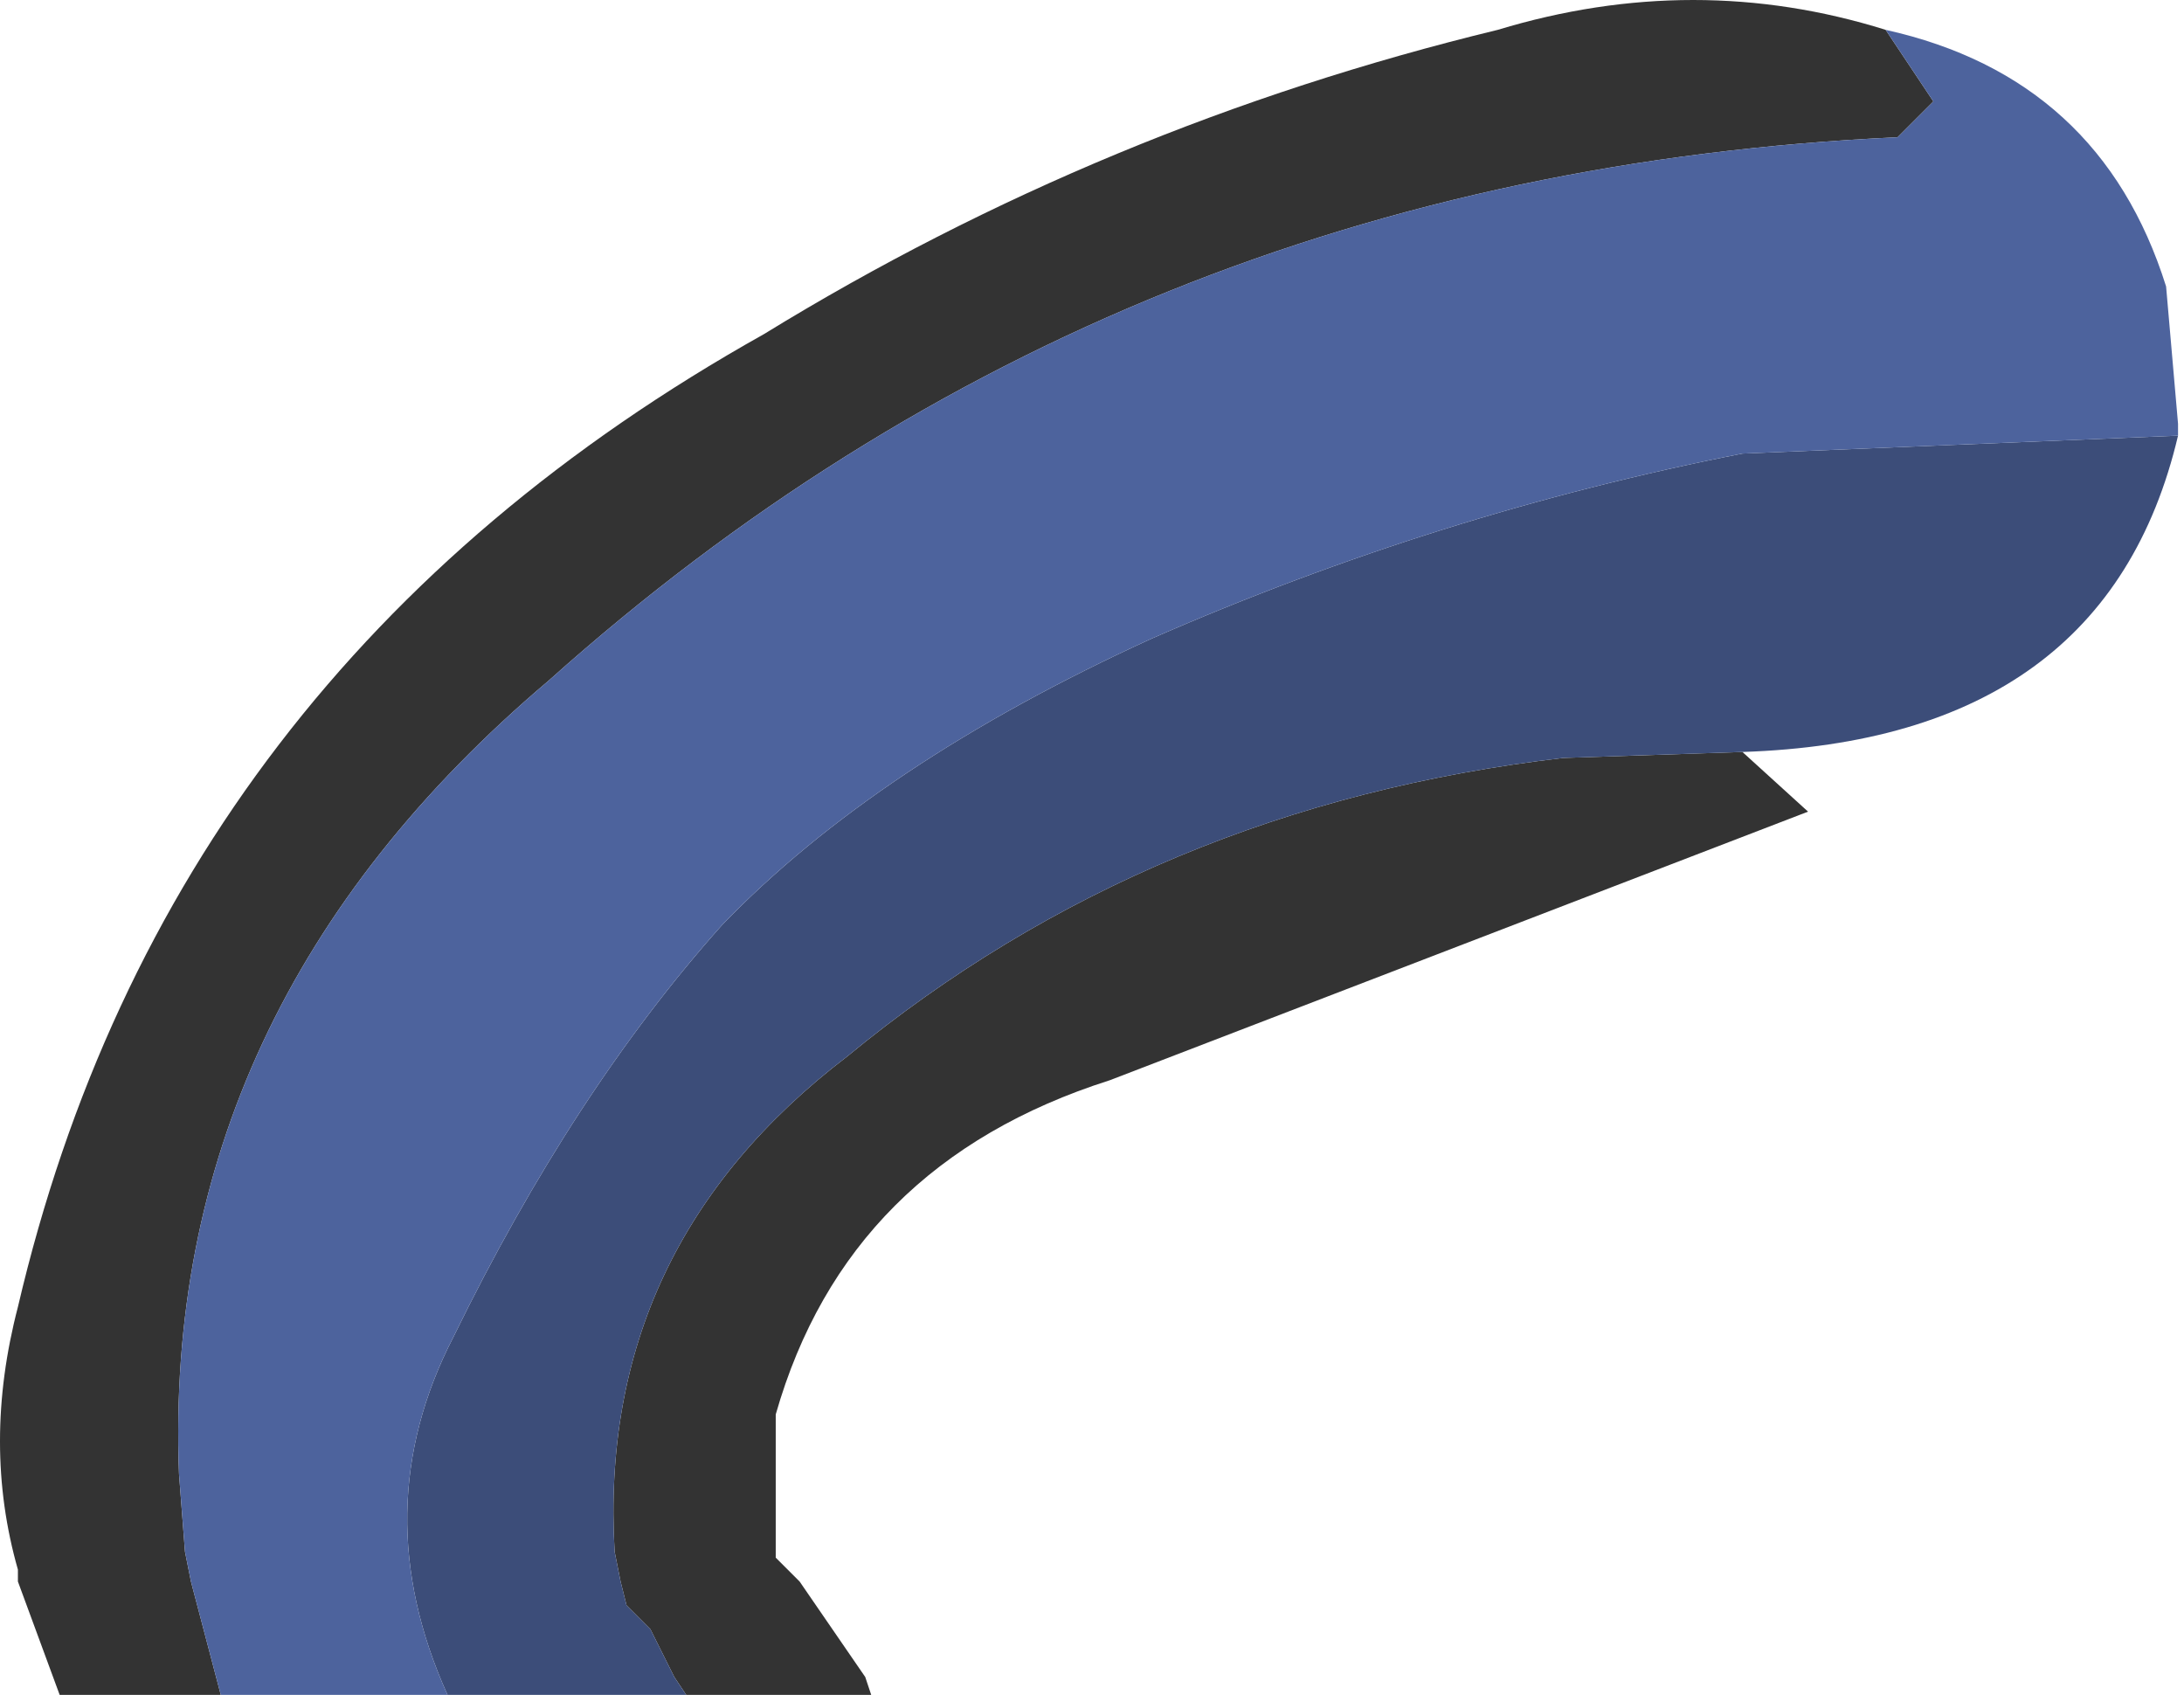
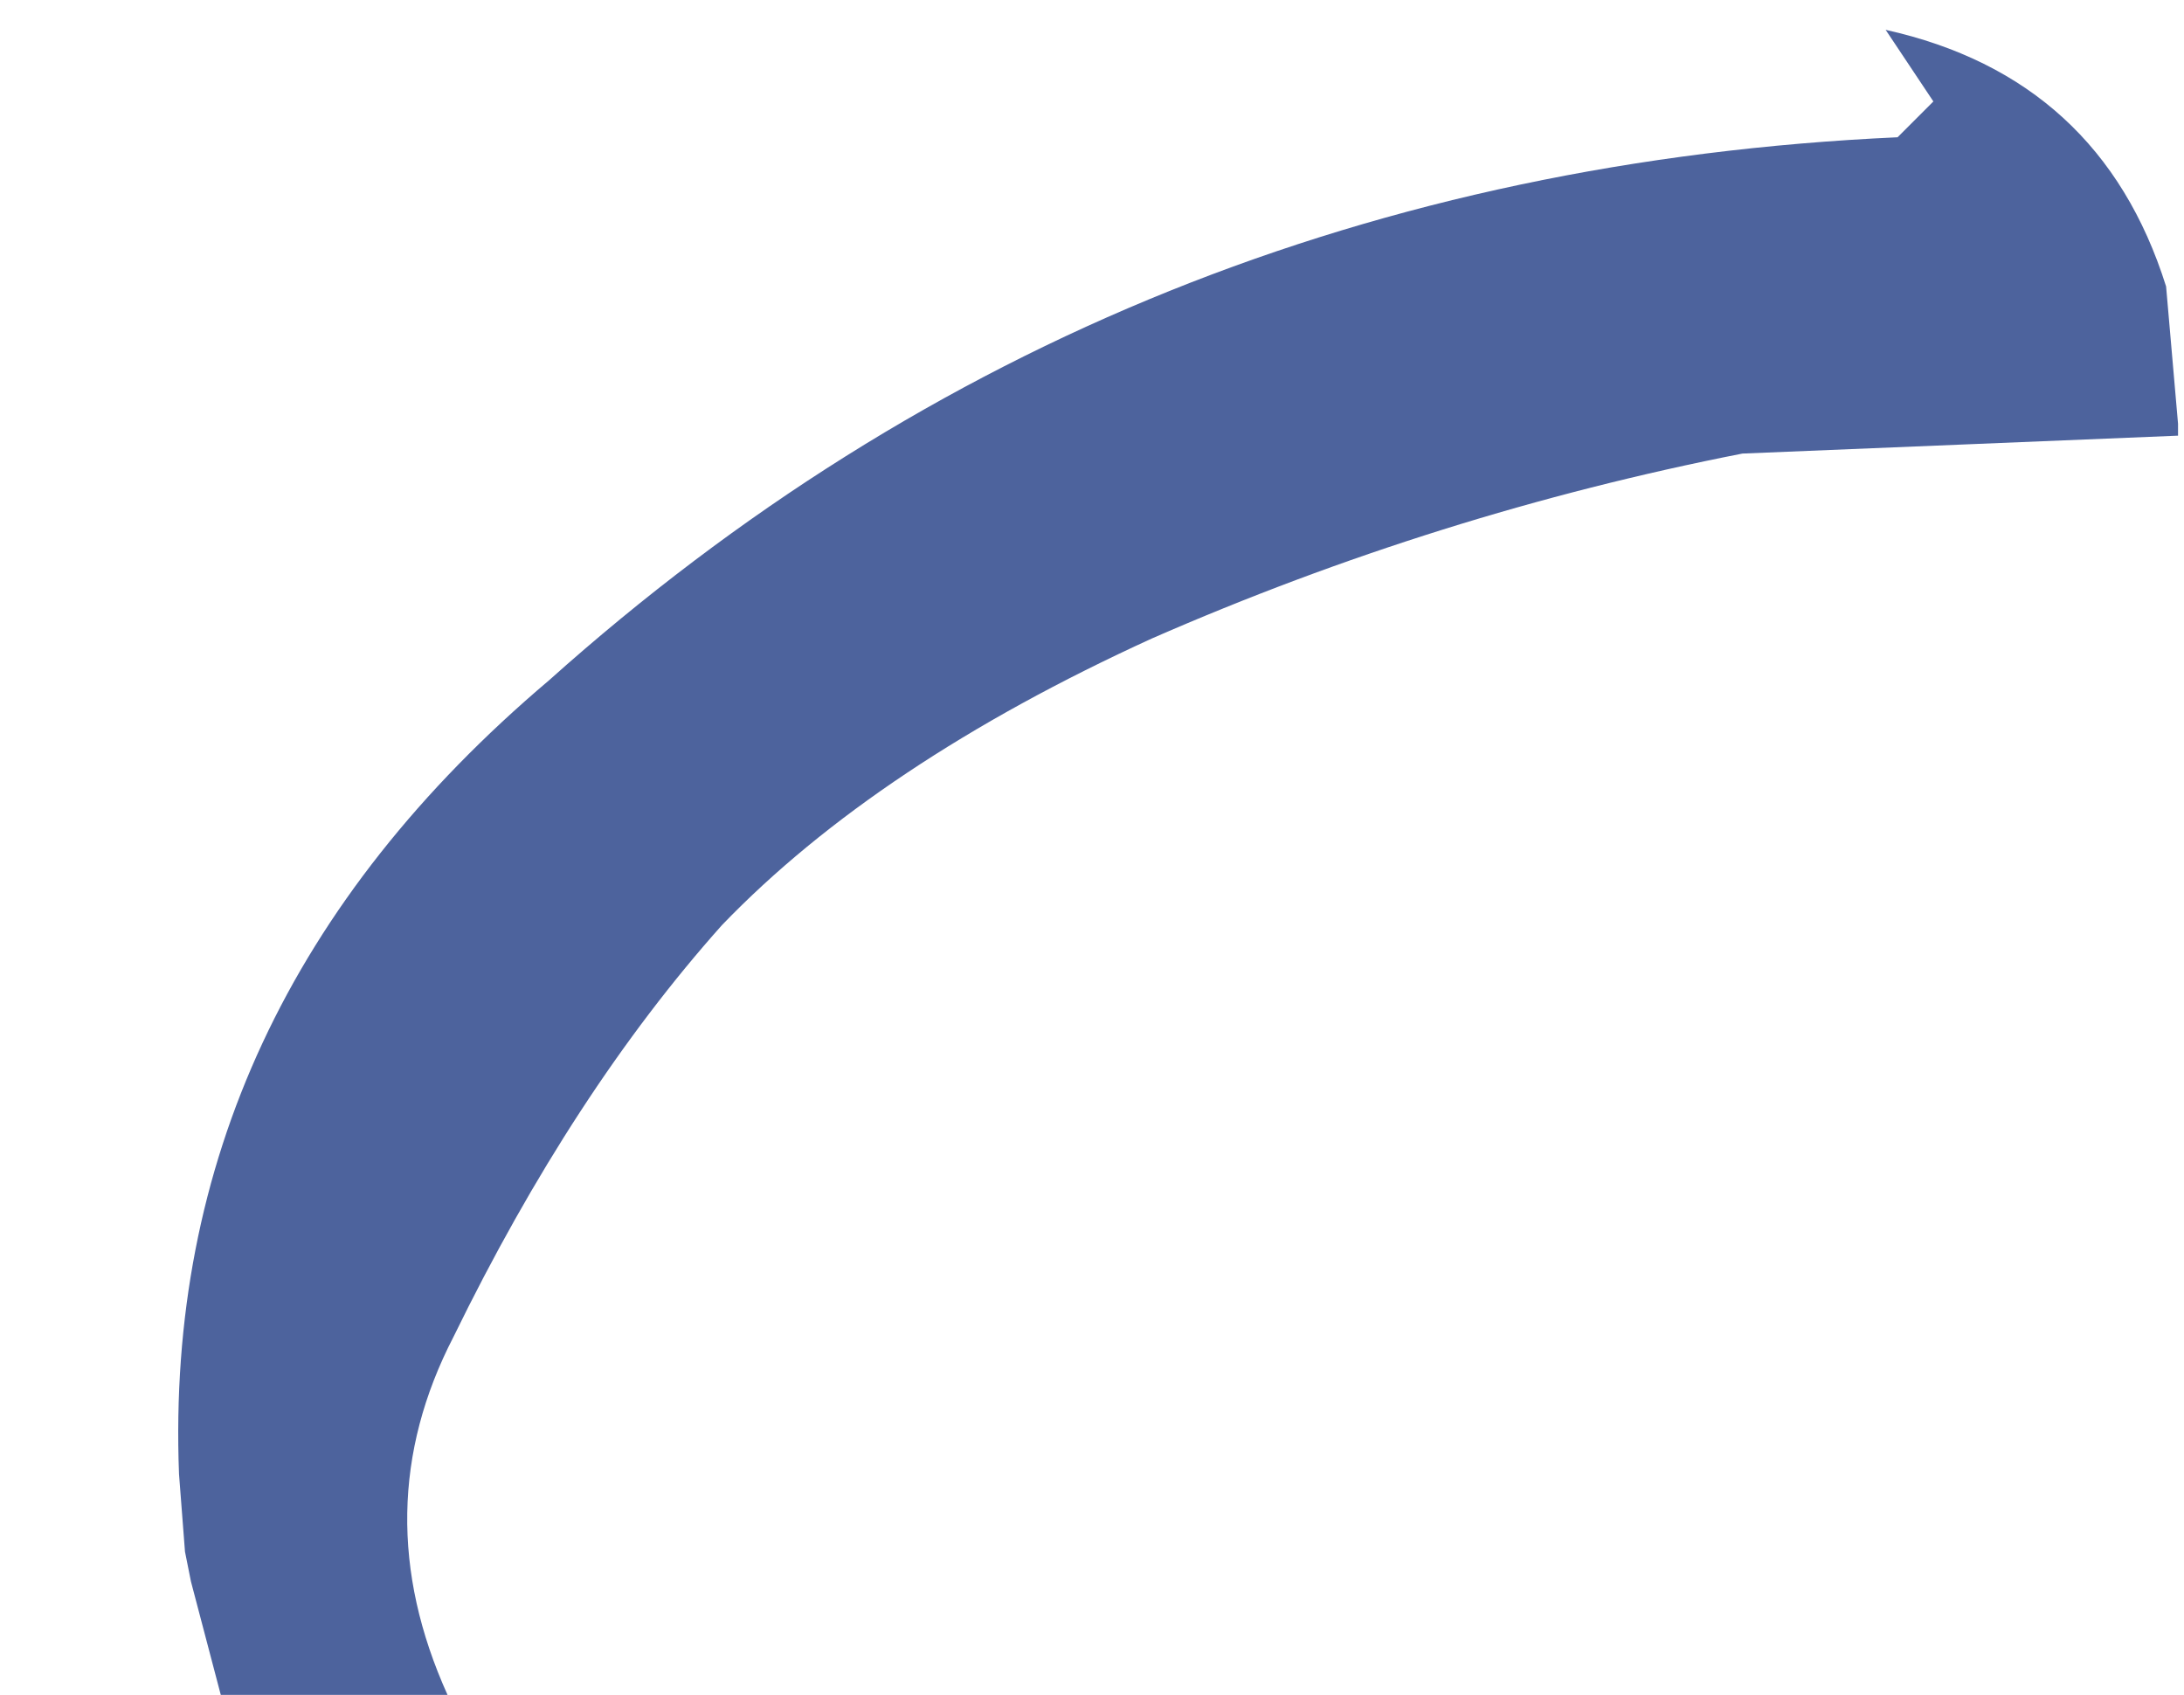
<svg xmlns="http://www.w3.org/2000/svg" height="14.2px" width="18.3px">
  <g transform="matrix(1.0, 0.0, 0.0, 1.0, -612.35, -394.05)">
-     <path d="M614.2 408.25 L612.85 408.25 612.5 407.3 612.5 407.2 Q612.2 406.15 612.5 405.0 613.75 399.65 618.75 396.85 621.6 395.1 624.9 394.3 626.55 393.8 628.15 394.3 L628.55 394.9 628.25 395.2 Q621.7 395.5 616.95 399.75 613.7 402.5 613.85 406.4 L613.9 407.05 613.95 407.3 614.2 408.25 M626.95 400.35 L627.5 400.85 621.65 403.1 Q619.45 403.8 618.85 405.9 L618.85 407.05 618.85 407.1 619.05 407.3 619.6 408.1 619.65 408.25 618.1 408.25 618.0 408.1 617.8 407.7 617.6 407.5 617.55 407.3 617.5 407.05 Q617.35 404.5 619.45 402.9 622.0 400.8 625.45 400.4 L626.95 400.35" fill="#333333" fill-rule="evenodd" stroke="none" />
-     <path d="M630.6 397.7 Q630.0 400.25 626.95 400.35 L625.45 400.4 Q622.0 400.8 619.45 402.9 617.35 404.5 617.5 407.05 L617.55 407.3 617.6 407.5 617.8 407.7 618.0 408.1 618.1 408.25 616.1 408.25 Q615.4 406.7 616.15 405.25 617.15 403.2 618.4 401.8 619.7 400.45 622.0 399.4 624.4 398.35 626.95 397.85 L630.6 397.7" fill="#3c4d79" fill-rule="evenodd" stroke="none" />
    <path d="M628.15 394.3 Q629.95 394.7 630.5 396.45 L630.6 397.6 630.6 397.7 626.95 397.85 Q624.4 398.35 622.0 399.4 619.7 400.45 618.4 401.8 617.15 403.2 616.15 405.25 615.4 406.7 616.1 408.25 L614.2 408.25 613.95 407.3 613.9 407.05 613.85 406.4 Q613.7 402.5 616.95 399.75 621.7 395.5 628.25 395.2 L628.55 394.9 628.15 394.3" fill="#4d639d" fill-rule="evenodd" stroke="none" />
  </g>
</svg>